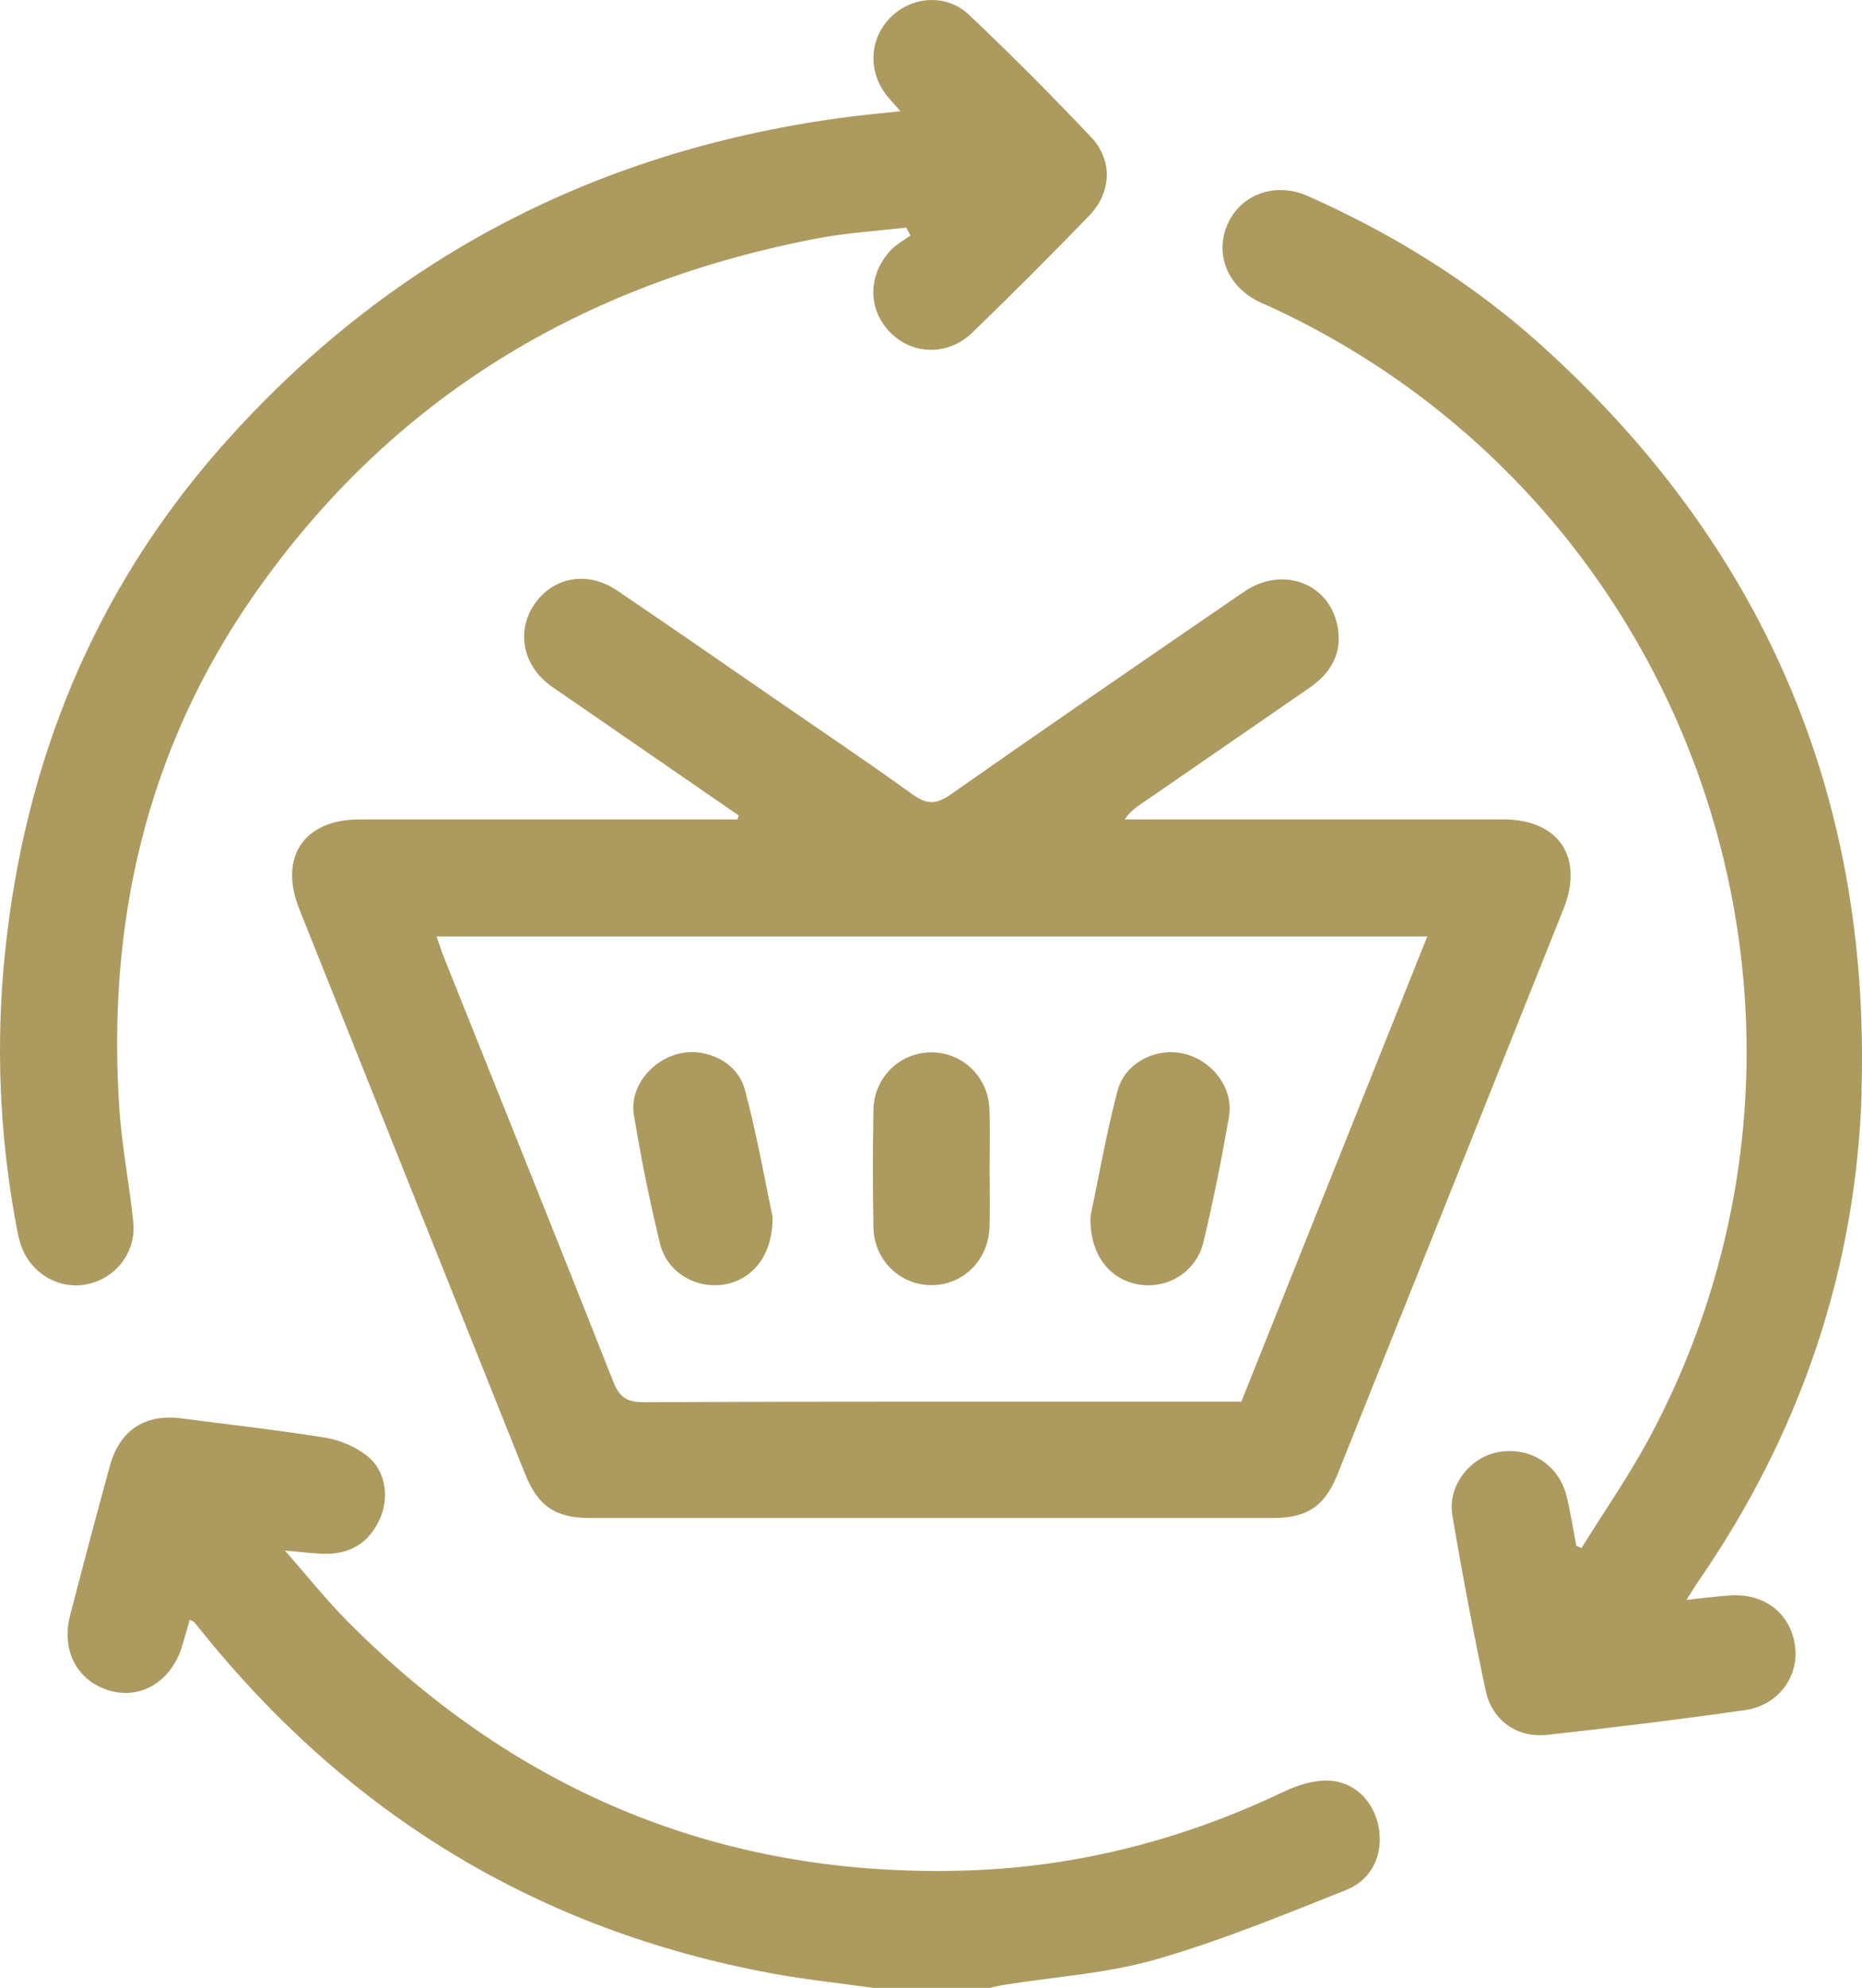
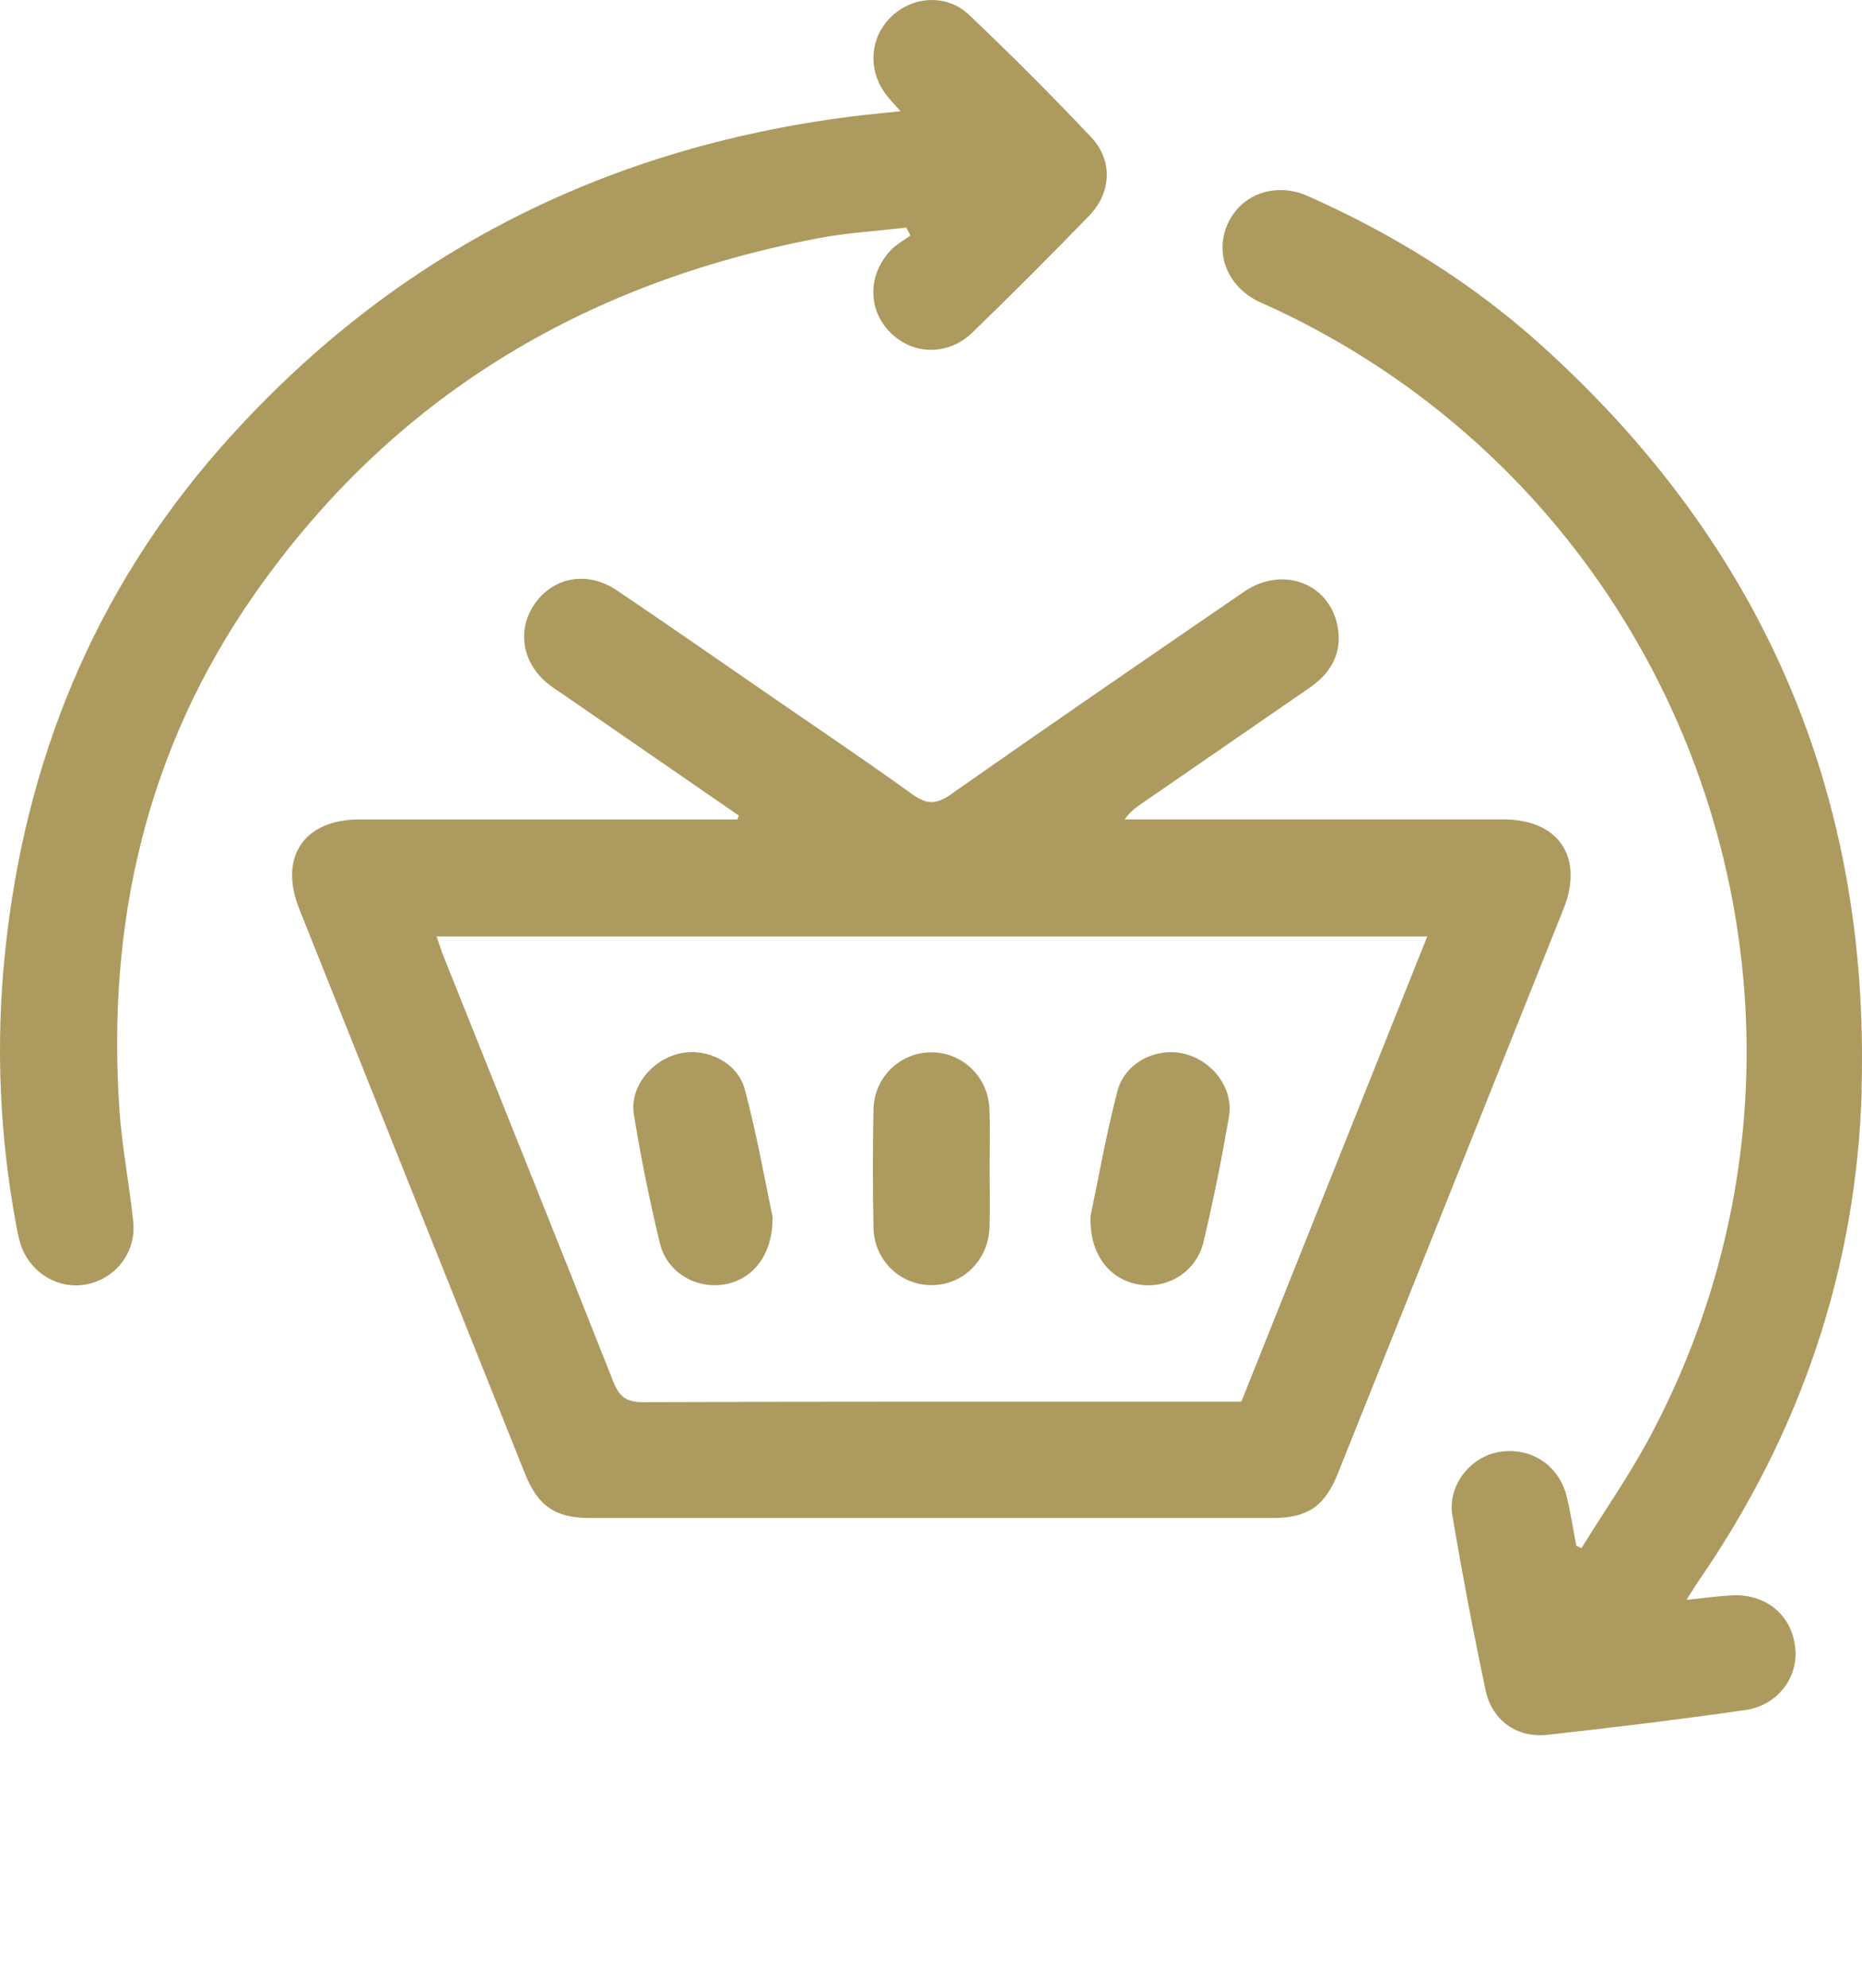
<svg xmlns="http://www.w3.org/2000/svg" id="Calque_2" viewBox="0 0 359.22 383.33">
  <defs>
    <style>.cls-1{fill:#ac9a5f;}</style>
  </defs>
  <g id="Calque_1-2">
    <g>
-       <path class="cls-1" d="m256.23,343.36c-2.83-.08-5.9.88-8.51,2.12-19.27,9.2-39.56,14.49-60.85,15.21-46.92,1.57-86.83-14.78-119.84-48.05-4.09-4.12-7.72-8.7-12.06-13.63,3.42.27,5.87.65,8.3.61,4.84-.09,8.24-2.55,10.12-6.99,1.74-4.12.93-9.17-2.63-11.94-2.23-1.74-5.21-2.99-8.02-3.45-9.22-1.49-18.52-2.51-27.79-3.73-6.92-.91-11.86,2.27-13.74,9.14-2.64,9.61-5.2,19.23-7.69,28.88-1.79,6.94,1.55,12.92,7.99,14.58,6.07,1.56,11.78-2.18,13.72-8.98.45-1.57.9-3.13,1.38-4.8.64.36.78.39.85.48.41.47.8.95,1.19,1.44,28.6,35.66,65.24,57.99,110.27,66.3,6.47,1.19,13.04,1.87,19.56,2.79h22.46c.97-.21,1.92-.46,2.9-.61,9.71-1.55,19.68-2.16,29.06-4.85,12.51-3.59,24.64-8.57,36.75-13.4,5.21-2.08,7.29-7.07,6.3-12.26-.93-4.86-4.67-8.71-9.72-8.85Z" />
      <path class="cls-1" d="m220.29,154.93c10.78-7.43,21.55-14.87,32.33-22.29,4.31-2.96,6.48-6.95,5.36-12.17-1.75-8.15-10.71-11.34-17.96-6.37-18.92,12.96-37.84,25.94-56.62,39.11-2.87,2.01-4.69,1.91-7.45-.08-9-6.49-18.21-12.67-27.35-18.97-9.86-6.79-19.68-13.63-29.6-20.32-5.65-3.81-12.25-2.6-15.86,2.63-3.6,5.21-2.31,11.82,3.11,15.79,1.01.74,2.06,1.41,3.08,2.12,11.06,7.63,22.13,15.26,33.19,22.88-.09.25-.17.5-.26.76h-4.06c-22.95,0-45.9-.01-68.86,0-10.69,0-15.6,7.25-11.61,17.25,14.49,36.32,29.02,72.62,43.55,108.91,2.51,6.27,5.86,8.55,12.54,8.55,43.91.01,87.82.01,131.73,0,6.68,0,10.02-2.27,12.54-8.56,14.53-36.3,29.06-72.61,43.55-108.92,3.98-9.96-.95-17.24-11.62-17.24-23.08-.01-46.15,0-69.23,0h-3.82c1.06-1.52,2.18-2.31,3.3-3.08Zm55.06,25.65c-12.02,30.07-23.92,59.83-35.87,89.72h-4.26c-37.04,0-74.08-.05-111.12.09-3.34.01-4.66-1.09-5.83-4.07-10.8-27.33-21.77-54.59-32.69-81.87-.46-1.14-.81-2.32-1.35-3.87h191.12Z" />
      <path class="cls-1" d="m359.13,210.18c1.65-57.35-19.26-105.36-61.93-143.74-13.35-12.01-28.5-21.35-44.9-28.64-6.25-2.78-12.92-.36-15.48,5.45-2.53,5.73.02,12.01,6.07,14.94.78.38,1.6.7,2.39,1.07,82.21,38.12,115.7,137.42,73.22,217.46-3.99,7.52-8.9,14.55-13.39,21.8-.34-.15-.67-.29-1.01-.44-.6-3.14-1.09-6.31-1.83-9.42-1.49-6.21-7.14-9.8-13.31-8.62-5.44,1.04-9.72,6.54-8.77,12.17,1.91,11.3,4.05,22.56,6.42,33.77,1.22,5.77,6.06,9.21,11.9,8.56,12.76-1.41,25.5-2.96,38.21-4.78,6.32-.91,10.33-6.43,9.6-12.23-.8-6.25-5.72-10.25-12.33-9.88-2.69.15-5.36.53-8.63.87.97-1.52,1.58-2.55,2.26-3.54,19.7-28.54,30.55-60.21,31.55-94.8Z" />
      <path class="cls-1" d="m16.34,247.73c5.78-.93,9.98-6.11,9.37-12.07-.73-7.18-2.16-14.31-2.66-21.5-2.5-36.1,5.17-69.74,26.07-99.61,26.56-37.96,63.48-60,108.68-68.6,5.61-1.07,11.36-1.4,17.05-2.07.26.51.52,1.02.78,1.53-1.29.96-2.77,1.75-3.85,2.91-4.42,4.76-4.37,11.46,0,15.82,4.35,4.35,11.14,4.51,15.82-.02,7.62-7.37,15.11-14.87,22.49-22.49,4.36-4.5,4.65-10.68.4-15.19-7.62-8.07-15.47-15.92-23.52-23.56-4.4-4.18-11.1-3.64-15.23.54-4.04,4.09-4.33,10.34-.67,15,.69.87,1.46,1.67,2.66,3.03-3.56.38-6.5.64-9.43,1.01-48.47,6.15-89.31,27.08-121.66,63.77C18.06,114.13,4.69,147.08.94,183.97c-1.77,17.47-1.04,34.87,2.16,52.15.2,1.1.42,2.21.72,3.29,1.55,5.64,6.95,9.21,12.52,8.32Z" />
      <path class="cls-1" d="m127.33,239.83c1.34,5.53,6.93,8.76,12.37,7.86,5.51-.91,9.41-5.64,9.35-13.04-1.52-7.13-3.05-15.98-5.37-24.6-1.42-5.27-7.45-8.07-12.59-6.89-5.41,1.25-9.67,6.48-8.8,11.8,1.36,8.34,3.05,16.65,5.04,24.86Z" />
      <path class="cls-1" d="m219.66,247.69c5.57.95,11.13-2.4,12.51-8.17,1.91-7.98,3.52-16.04,4.92-24.13.95-5.51-3.16-10.9-8.74-12.21-5.28-1.24-11.33,1.72-12.76,7.18-2.21,8.4-3.69,17-5.2,24.15-.25,7.33,3.62,12.22,9.27,13.18Z" />
      <path class="cls-1" d="m179.76,247.82c6.1-.03,10.95-4.86,11.14-11.22.11-3.73.02-7.46.01-11.19,0-3.86.12-7.72-.03-11.57-.24-6.13-5.11-10.84-11.06-10.91-6.1-.07-11.18,4.73-11.31,11.03-.15,7.58-.15,15.18,0,22.76.12,6.32,5.15,11.13,11.24,11.1Z" />
      <path class="cls-1" d="m190.91,225.41c0,3.73.1,7.47-.01,11.19.11-3.73.02-7.46.02-11.19,0-3.86.12-7.72-.04-11.57.15,3.85.03,7.71.03,11.57Z" />
    </g>
  </g>
</svg>